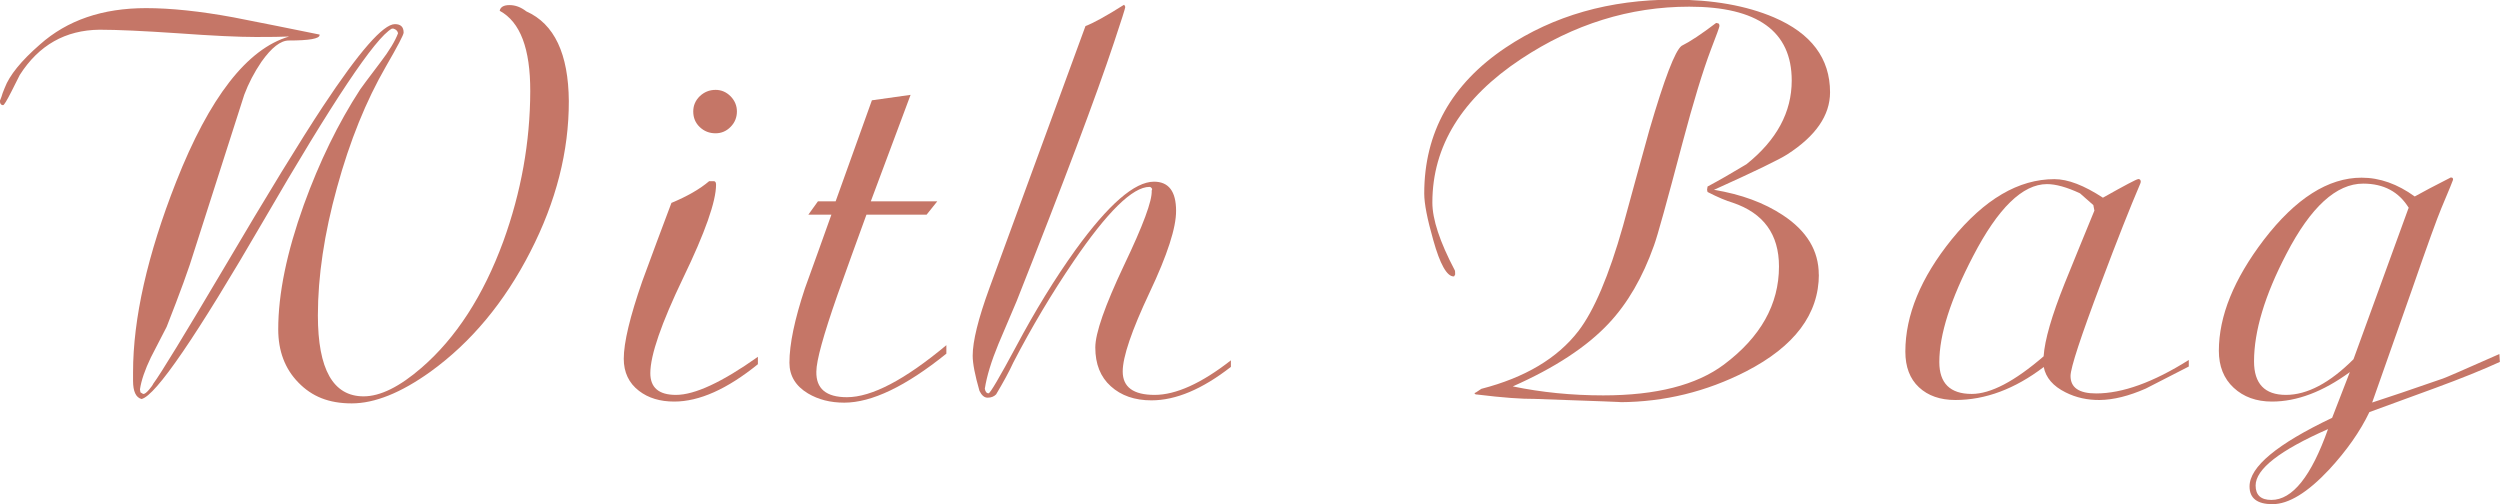
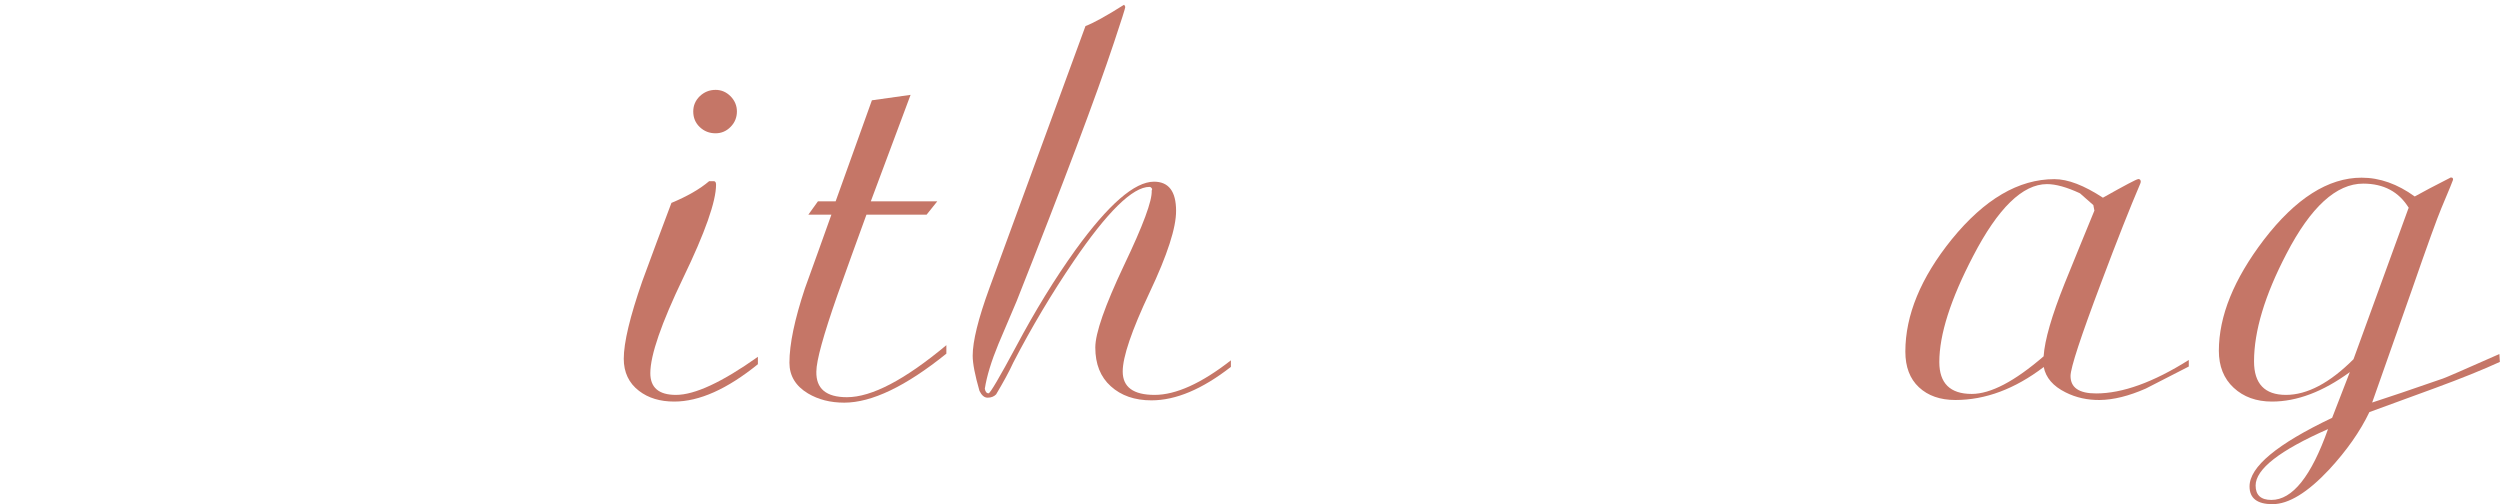
<svg xmlns="http://www.w3.org/2000/svg" id="_レイヤー_2" viewBox="0 0 206.13 41.58">
  <defs>
    <style>.cls-1{fill:#c57667;stroke-width:0px;}</style>
  </defs>
  <g id="txt">
-     <path class="cls-1" d="M12.04.67c2.04,0,4.44.25,7.21.76,2.37.46,4.73.94,7.1,1.42v.04c0,.3-.85.45-2.54.45-.67,0-1.42.58-2.25,1.75-.6.88-1.07,1.79-1.42,2.72-.91,2.85-2.28,7.12-4.11,12.83-.43,1.44-1.2,3.54-2.29,6.31-.43.84-.87,1.68-1.3,2.52-.49,1.02-.79,1.89-.9,2.63l.04.25.22.13h.04c.1,0,.25-.12.45-.35.19-.23.31-.39.34-.48.63-.85,2.57-4.03,5.82-9.52,3.62-6.14,6.35-10.59,8.18-13.36,2.99-4.52,4.97-6.78,5.93-6.78.48,0,.72.23.72.7,0,.18-.49,1.11-1.46,2.79-1.63,2.82-2.98,6.14-4.03,9.97-1.06,3.83-1.58,7.35-1.58,10.56,0,4.45,1.26,6.67,3.77,6.67,1.38,0,2.97-.79,4.78-2.36,2.84-2.46,5.09-5.93,6.74-10.42,1.47-4.06,2.21-8.18,2.22-12.38.01-3.5-.82-5.71-2.52-6.63.06-.31.33-.47.81-.47s.94.17,1.39.52c2.31,1.03,3.47,3.5,3.5,7.39.01,4.13-1.04,8.28-3.18,12.44-2.13,4.16-4.88,7.46-8.23,9.88-2.43,1.74-4.59,2.61-6.49,2.61s-3.28-.57-4.39-1.71c-1.12-1.14-1.67-2.61-1.67-4.4,0-2.92.7-6.34,2.11-10.26,1.29-3.56,2.84-6.74,4.65-9.52.06-.1.62-.85,1.68-2.25.72-.94,1.2-1.74,1.44-2.38-.04-.19-.17-.32-.38-.38h-.13c-1.38.76-4.9,6.04-10.58,15.83-5.53,9.52-8.88,14.43-10.06,14.71-.46-.12-.7-.62-.7-1.5v-.7c0-4.43,1.18-9.67,3.55-15.7,2.75-6.98,5.86-10.98,9.32-11.99-.6.03-1.51.04-2.74.04-1.42,0-3.58-.1-6.47-.31-2.83-.19-4.97-.29-6.42-.29-2.82.03-5.01,1.27-6.58,3.73l-.7,1.39c-.37.73-.6,1.1-.67,1.1-.18,0-.27-.13-.27-.38,0,.03.04-.07.13-.31.04-.16.13-.41.27-.74.39-1.03,1.35-2.22,2.9-3.57C5.55,1.66,8.46.67,12.04.67Z" />
    <path class="cls-1" d="M58.5,14.94h-.04.4c.12,0,.18.1.18.29,0,1.37-.9,3.94-2.71,7.68-1.8,3.75-2.71,6.37-2.71,7.86,0,1.19.7,1.79,2.11,1.79,1.56,0,3.81-1.05,6.76-3.14v.61c-2.53,2.05-4.83,3.08-6.9,3.08-1.17,0-2.13-.29-2.9-.88-.84-.64-1.26-1.53-1.26-2.65,0-1.33.51-3.47,1.53-6.4.79-2.16,1.59-4.3,2.4-6.45,1.32-.55,2.36-1.15,3.12-1.8ZM59,7.41c.48,0,.89.18,1.24.53.34.35.52.77.52,1.25s-.17.92-.52,1.27c-.34.35-.76.53-1.24.53-.51,0-.94-.17-1.3-.51s-.54-.77-.54-1.29c0-.49.18-.91.54-1.26.36-.34.79-.52,1.3-.52Z" />
    <path class="cls-1" d="M66.65,17.7l.79-1.1h1.46l2.99-8.33,3.19-.45-3.28,8.78h5.48l-.88,1.1h-4.96c-.81,2.22-1.61,4.43-2.4,6.65-1.15,3.29-1.73,5.39-1.73,6.29-.03,1.41.81,2.11,2.52,2.11,2.04,0,4.77-1.43,8.2-4.29v.7c-3.35,2.7-6.16,4.04-8.42,4.04-1.14,0-2.13-.25-2.99-.76-1.02-.61-1.53-1.46-1.53-2.53,0-1.54.43-3.58,1.28-6.14.73-2.02,1.46-4.04,2.18-6.07h-1.89Z" />
    <path class="cls-1" d="M92.65.4h.04s.08.1.09.18c0,.1-.31,1.07-.92,2.9-1.48,4.45-4.16,11.57-8.04,21.36-.51,1.18-1.01,2.36-1.5,3.53-.58,1.41-.96,2.64-1.12,3.68.04.25.15.38.31.38.13,0,.89-1.29,2.27-3.86,1.56-2.93,3.19-5.59,4.9-7.97,2.71-3.74,4.87-5.62,6.47-5.62,1.21,0,1.82.8,1.82,2.4.01,1.38-.71,3.63-2.19,6.75-1.47,3.12-2.21,5.29-2.21,6.5,0,1.29.88,1.93,2.63,1.93s3.86-.95,6.29-2.85v.54c-2.36,1.84-4.54,2.76-6.55,2.76-1.38,0-2.5-.39-3.35-1.16-.86-.77-1.28-1.84-1.28-3.2,0-1.18.79-3.44,2.37-6.78,1.57-3.28,2.33-5.33,2.28-6.15l.04-.13c-.06-.12-.13-.18-.22-.18-1.39,0-3.48,2.05-6.27,6.15-1.78,2.62-3.44,5.4-4.96,8.33-.34.75-.82,1.62-1.42,2.63-.18.18-.41.27-.7.27-.27,0-.49-.19-.67-.56-.37-1.29-.56-2.25-.56-2.9,0-1.2.46-3.05,1.37-5.55l7.93-21.63c.64-.24,1.7-.82,3.17-1.75Z" />
-     <path class="cls-1" d="M149.97,22.66v-.04c0,3.28-2,5.94-6,8-3.28,1.68-6.74,2.52-10.38,2.54.49,0-1.86-.09-7.05-.27-1.05.01-2.63-.1-4.74-.36-.15,0-.22-.04-.22-.13,0,.03.19-.08.56-.34,3.61-.93,6.27-2.52,8-4.76,1.29-1.68,2.52-4.57,3.68-8.67.72-2.65,1.45-5.29,2.18-7.93,1.23-4.21,2.11-6.51,2.65-6.92.69-.34,1.64-.97,2.85-1.89l.18.04c.06.03.09.1.09.22,0,.08-.23.72-.7,1.93-.67,1.77-1.45,4.33-2.34,7.68-1.29,4.88-2.07,7.71-2.36,8.49-.93,2.62-2.17,4.76-3.73,6.42-1.81,1.93-4.45,3.66-7.91,5.19,2.37.49,4.85.74,7.46.74,4.37,0,7.69-.85,9.95-2.54,3.02-2.26,4.54-4.96,4.54-8.09,0-2.65-1.27-4.4-3.82-5.26-.52-.15-1.21-.44-2.07-.88l-.04-.18c.01-.07.03-.16.04-.27.9-.48,1.97-1.09,3.21-1.84,2.49-1.99,3.73-4.29,3.73-6.9,0-4.06-2.82-6.09-8.45-6.09-4.9,0-9.52,1.44-13.86,4.31-4.88,3.23-7.32,7.18-7.32,11.84,0,1.38.61,3.23,1.84,5.57.03.03.04.15.04.36l-.09.16h-.04c-.55,0-1.12-1-1.68-3.01-.49-1.72-.74-2.99-.74-3.82,0-5.03,2.24-9.04,6.72-12.04,3.95-2.64,8.57-3.95,13.84-3.95,3.23,0,5.99.49,8.27,1.46,3.08,1.32,4.63,3.38,4.63,6.18,0,1.9-1.18,3.61-3.53,5.12-.67.43-2.69,1.41-6.04,2.92,2.25.37,4.14,1.07,5.68,2.09,1.98,1.3,2.96,2.94,2.96,4.9Z" />
    <path class="cls-1" d="M176.29,14.76c.15,0,.22.08.22.22,0,.03-.01.08-.04.16-.81,1.89-1.89,4.61-3.23,8.18-1.68,4.45-2.52,7.01-2.52,7.68,0,.96.7,1.44,2.11,1.44,2.17,0,4.72-.92,7.64-2.76v.54c-1.18.61-2.37,1.22-3.55,1.82-1.39.61-2.66.93-3.8.94-1,.01-1.94-.19-2.81-.63-1.03-.51-1.63-1.21-1.8-2.09-2.38,1.81-4.81,2.72-7.28,2.72-1.26,0-2.26-.35-3.01-1.05-.75-.7-1.12-1.68-1.12-2.94,0-3,1.27-6.09,3.82-9.25,2.7-3.32,5.52-4.97,8.47-4.97,1.11,0,2.44.51,4,1.53,1.81-1.02,2.78-1.53,2.9-1.53ZM172.69,17.38l-.09-.47-1.1-.97c-1.09-.51-2-.76-2.72-.76-2.01,0-4.04,1.98-6.09,5.93-1.86,3.56-2.79,6.48-2.79,8.74,0,1.75.89,2.63,2.67,2.63,1.56,0,3.53-1.03,5.93-3.1.09-1.35.67-3.35,1.73-6,.81-1.99,1.62-3.99,2.45-6Z" />
    <path class="cls-1" d="M202.04,14.64h.09c.09,0,.13.06.13.18,0,.03-.32.82-.97,2.36-.34.81-1.14,3.01-2.38,6.59l-3.32,9.42c1.3-.42,3.25-1.08,5.84-1.98.19-.06,1.74-.73,4.65-2.02l.04.65c-1.39.64-3.17,1.36-5.35,2.16l-5.41,1.98c-.76,1.59-1.87,3.17-3.32,4.74-1.78,1.9-3.34,2.85-4.67,2.85-1.26,0-1.89-.49-1.89-1.46,0-1.62,2.27-3.5,6.81-5.66l1.46-3.77c-2.22,1.62-4.36,2.43-6.42,2.43-1.29,0-2.34-.38-3.16-1.14-.82-.76-1.22-1.78-1.22-3.05,0-2.86,1.24-5.91,3.71-9.15,2.62-3.41,5.31-5.12,8.06-5.12,1.5,0,2.96.52,4.38,1.55.64-.36,1.62-.88,2.94-1.55ZM198.58,17.16h.04c-.82-1.35-2.08-2.02-3.77-2.02-2.22,0-4.33,1.93-6.33,5.79-1.78,3.41-2.67,6.37-2.67,8.87,0,1.84.88,2.76,2.63,2.76s3.61-.98,5.57-2.94l4.54-12.47ZM185.98,40.03c0,.79.43,1.19,1.3,1.19,1.74,0,3.29-1.95,4.67-5.84-3.98,1.75-5.97,3.3-5.97,4.65Z" />
  </g>
</svg>